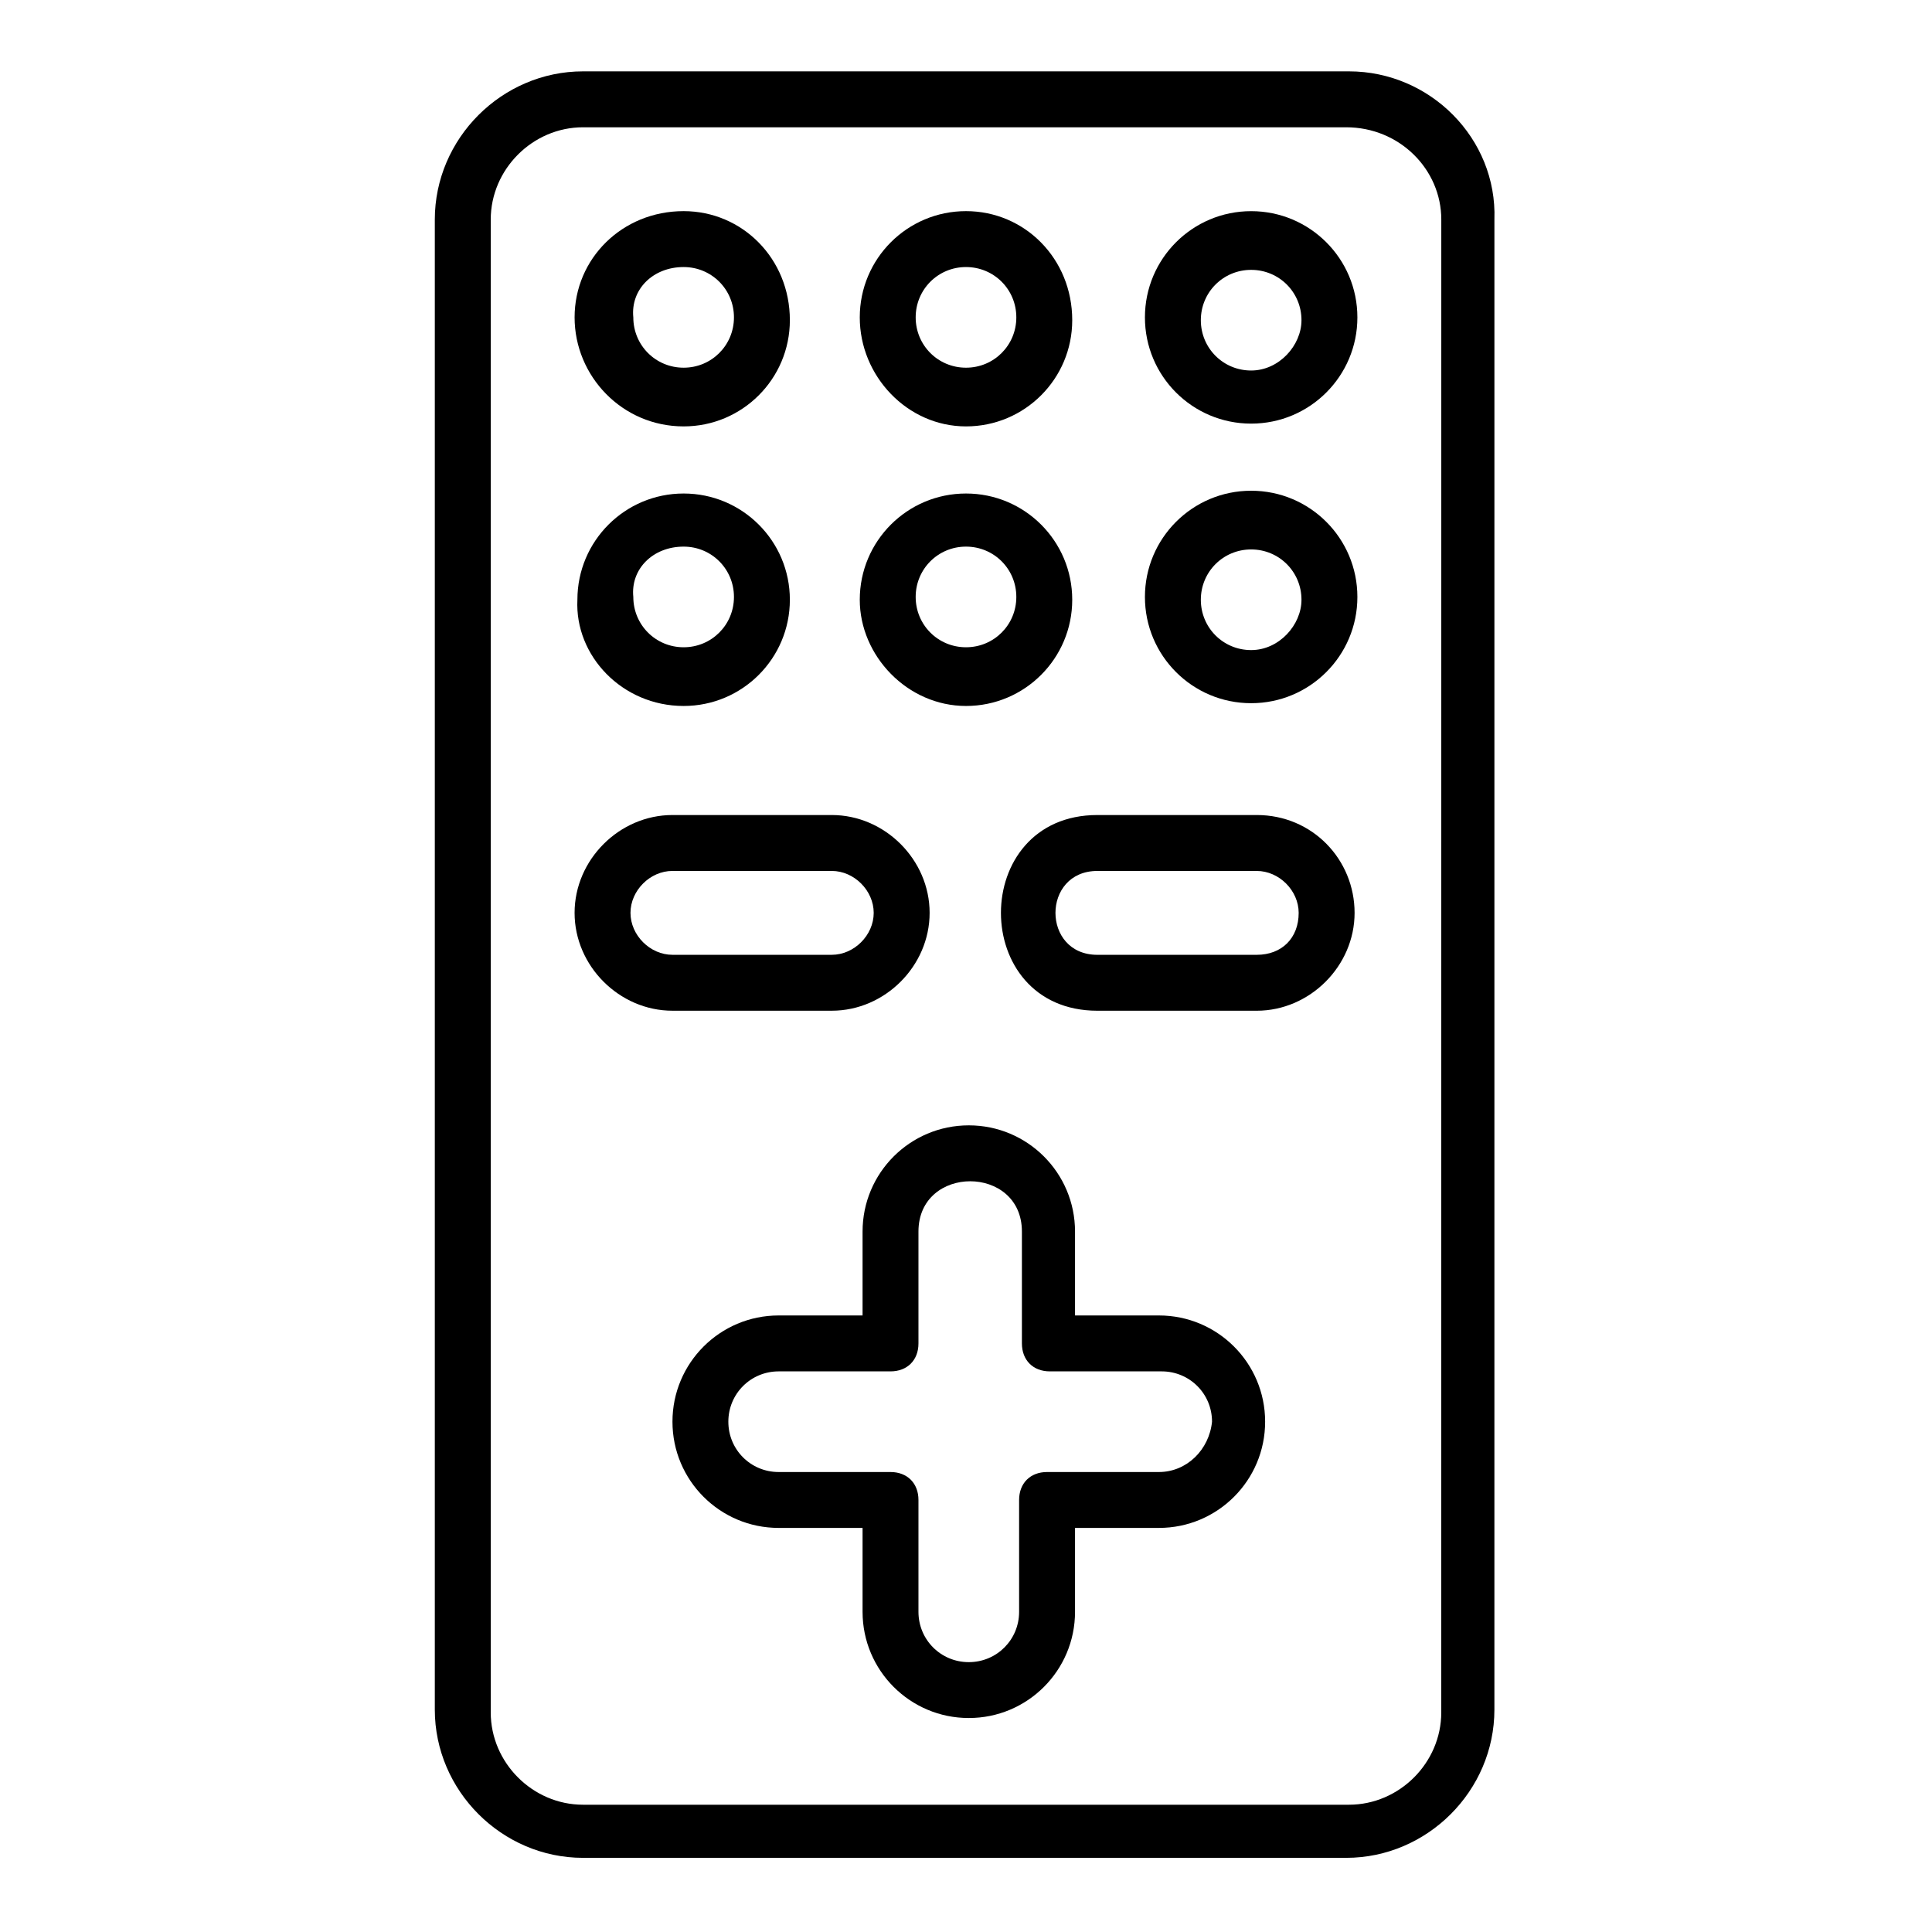
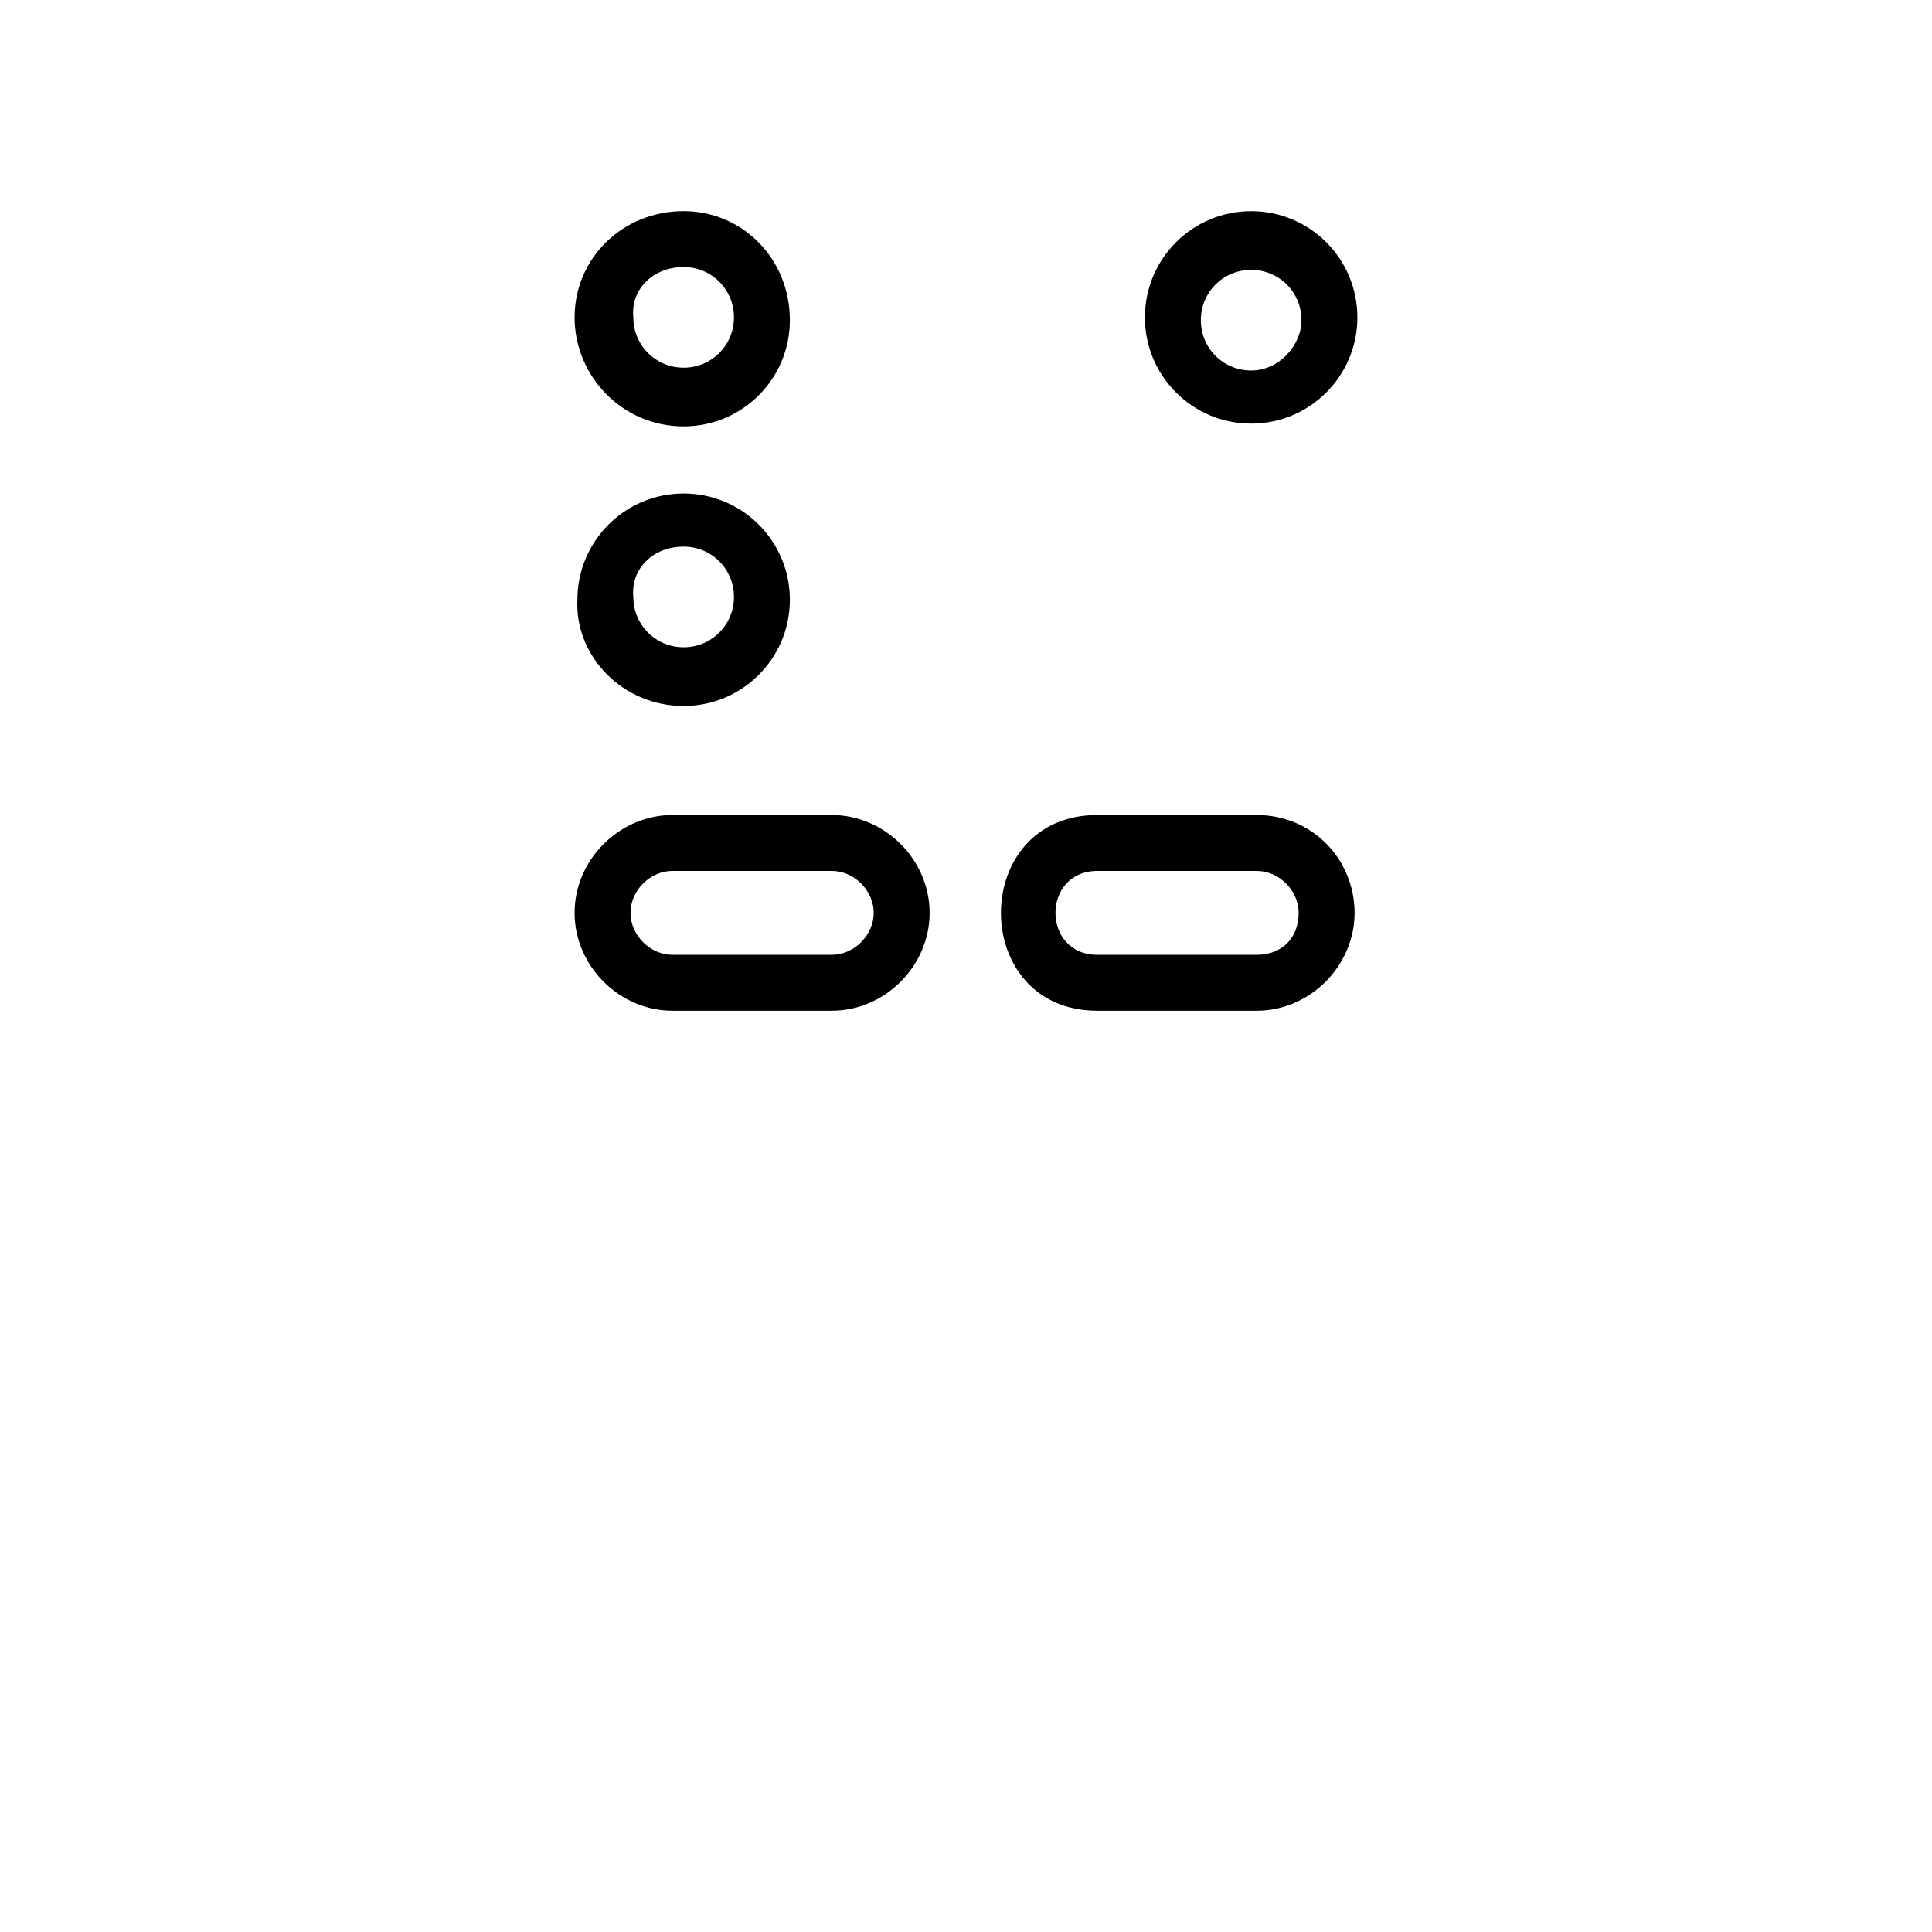
<svg xmlns="http://www.w3.org/2000/svg" fill="#000000" width="800px" height="800px" version="1.1" viewBox="144 144 512 512">
  <g>
-     <path d="m501.5 162.91h-203c-21.488 0-39.27 17.781-39.27 39.27v394.9c0 21.484 17.781 39.266 39.266 39.266h202.27c21.484 0 39.266-17.781 39.266-39.266l0.004-394.9c0.742-21.488-17.039-39.27-38.527-39.27zm24.449 434.91c0 13.336-11.113 24.449-24.449 24.449h-203c-13.336 0-24.449-11.113-24.449-24.449v-395.64c0-13.336 11.113-24.449 24.449-24.449h202.27c14.074 0 25.188 11.113 25.188 24.449z" />
-     <path d="m400 257c15.559 0 28.152-12.594 28.152-28.152 0-16.301-12.594-28.895-28.152-28.895s-28.152 12.594-28.152 28.152c-0.004 15.559 12.594 28.895 28.152 28.895zm0-42.23c7.41 0 13.336 5.926 13.336 13.336s-5.926 13.336-13.336 13.336-13.336-5.926-13.336-13.336c0-7.406 5.926-13.336 13.336-13.336z" />
-     <path d="m475.57 199.96c-15.559 0-28.152 12.594-28.152 28.152s12.594 28.152 28.152 28.152c15.559 0 28.152-12.594 28.152-28.152s-12.594-28.152-28.152-28.152zm0 42.23c-7.41 0-13.336-5.926-13.336-13.336 0-7.41 5.926-13.336 13.336-13.336 7.41 0 13.336 5.926 13.336 13.336 0 6.668-5.926 13.336-13.336 13.336z" />
+     <path d="m475.57 199.96c-15.559 0-28.152 12.594-28.152 28.152s12.594 28.152 28.152 28.152c15.559 0 28.152-12.594 28.152-28.152s-12.594-28.152-28.152-28.152m0 42.23c-7.41 0-13.336-5.926-13.336-13.336 0-7.41 5.926-13.336 13.336-13.336 7.41 0 13.336 5.926 13.336 13.336 0 6.668-5.926 13.336-13.336 13.336z" />
    <path d="m325.17 257c15.559 0 28.152-12.594 28.152-28.152 0-16.301-12.594-28.895-28.152-28.895-16.301 0-28.895 12.594-28.895 28.152s12.594 28.895 28.895 28.895zm0-42.23c7.41 0 13.336 5.926 13.336 13.336s-5.926 13.336-13.336 13.336c-7.41 0-13.336-5.926-13.336-13.336-0.742-7.406 5.188-13.336 13.336-13.336z" />
-     <path d="m400 331.09c15.559 0 28.152-12.594 28.152-28.152s-12.594-28.152-28.152-28.152-28.152 12.594-28.152 28.152c-0.004 14.816 12.594 28.152 28.152 28.152zm0-42.23c7.41 0 13.336 5.926 13.336 13.336 0 7.41-5.926 13.336-13.336 13.336s-13.336-5.926-13.336-13.336c0-7.406 5.926-13.336 13.336-13.336z" />
-     <path d="m475.57 274.05c-15.559 0-28.152 12.594-28.152 28.152 0 15.559 12.594 28.152 28.152 28.152 15.559 0 28.152-12.594 28.152-28.152 0-15.559-12.594-28.152-28.152-28.152zm0 42.23c-7.41 0-13.336-5.926-13.336-13.336s5.926-13.336 13.336-13.336c7.41 0 13.336 5.926 13.336 13.336 0 6.668-5.926 13.336-13.336 13.336z" />
    <path d="m325.17 331.09c15.559 0 28.152-12.594 28.152-28.152s-12.594-28.152-28.152-28.152c-15.559 0-28.152 12.594-28.152 28.152-0.742 14.816 11.852 28.152 28.152 28.152zm0-42.23c7.41 0 13.336 5.926 13.336 13.336 0 7.41-5.926 13.336-13.336 13.336-7.41 0-13.336-5.926-13.336-13.336-0.742-7.406 5.188-13.336 13.336-13.336z" />
-     <path d="m451.12 492.61h-22.227v-22.227c0-15.559-12.594-28.152-28.152-28.152-15.559 0-28.152 12.594-28.152 28.152v22.227h-22.227c-15.559 0-28.152 12.594-28.152 28.152 0 15.559 12.594 28.152 28.152 28.152h22.227v22.227c0 15.559 12.594 28.152 28.152 28.152 15.559 0 28.152-12.594 28.152-28.152v-22.227h22.227c15.559 0 28.152-12.594 28.152-28.152 0-15.555-12.594-28.152-28.152-28.152zm0 41.492h-29.637c-4.445 0-7.41 2.965-7.41 7.41v29.637c0 7.41-5.926 13.336-13.336 13.336-7.41 0-13.336-5.926-13.336-13.336v-29.637c0-4.445-2.965-7.41-7.41-7.41h-29.637c-7.41 0-13.336-5.926-13.336-13.336s5.926-13.336 13.336-13.336h29.637c4.445 0 7.41-2.965 7.41-7.41v-29.637c0-17.781 27.414-17.781 27.414 0v29.637c0 4.445 2.965 7.41 7.41 7.41h29.637c7.41 0 13.336 5.926 13.336 13.336-0.742 7.406-6.668 13.336-14.078 13.336z" />
    <path d="m364.43 411.85c14.078 0 25.93-11.855 25.93-25.93 0-14.078-11.855-25.93-25.93-25.93h-42.23c-14.078 0-25.93 11.855-25.93 25.93 0 14.078 11.855 25.93 25.93 25.93zm-53.344-25.93c0-5.926 5.188-11.113 11.113-11.113h42.23c5.926 0 11.113 5.188 11.113 11.113s-5.188 11.113-11.113 11.113h-42.23c-5.926 0-11.113-5.188-11.113-11.113z" />
    <path d="m477.05 359.99h-42.23c-34.082 0-34.082 51.863 0 51.863h42.23c14.078 0 25.93-11.855 25.93-25.93 0.004-14.078-11.109-25.934-25.93-25.934zm0 37.047h-42.23c-14.816 0-14.816-22.227 0-22.227h42.23c5.926 0 11.113 5.188 11.113 11.113 0 6.668-4.445 11.113-11.113 11.113z" />
  </g>
</svg>